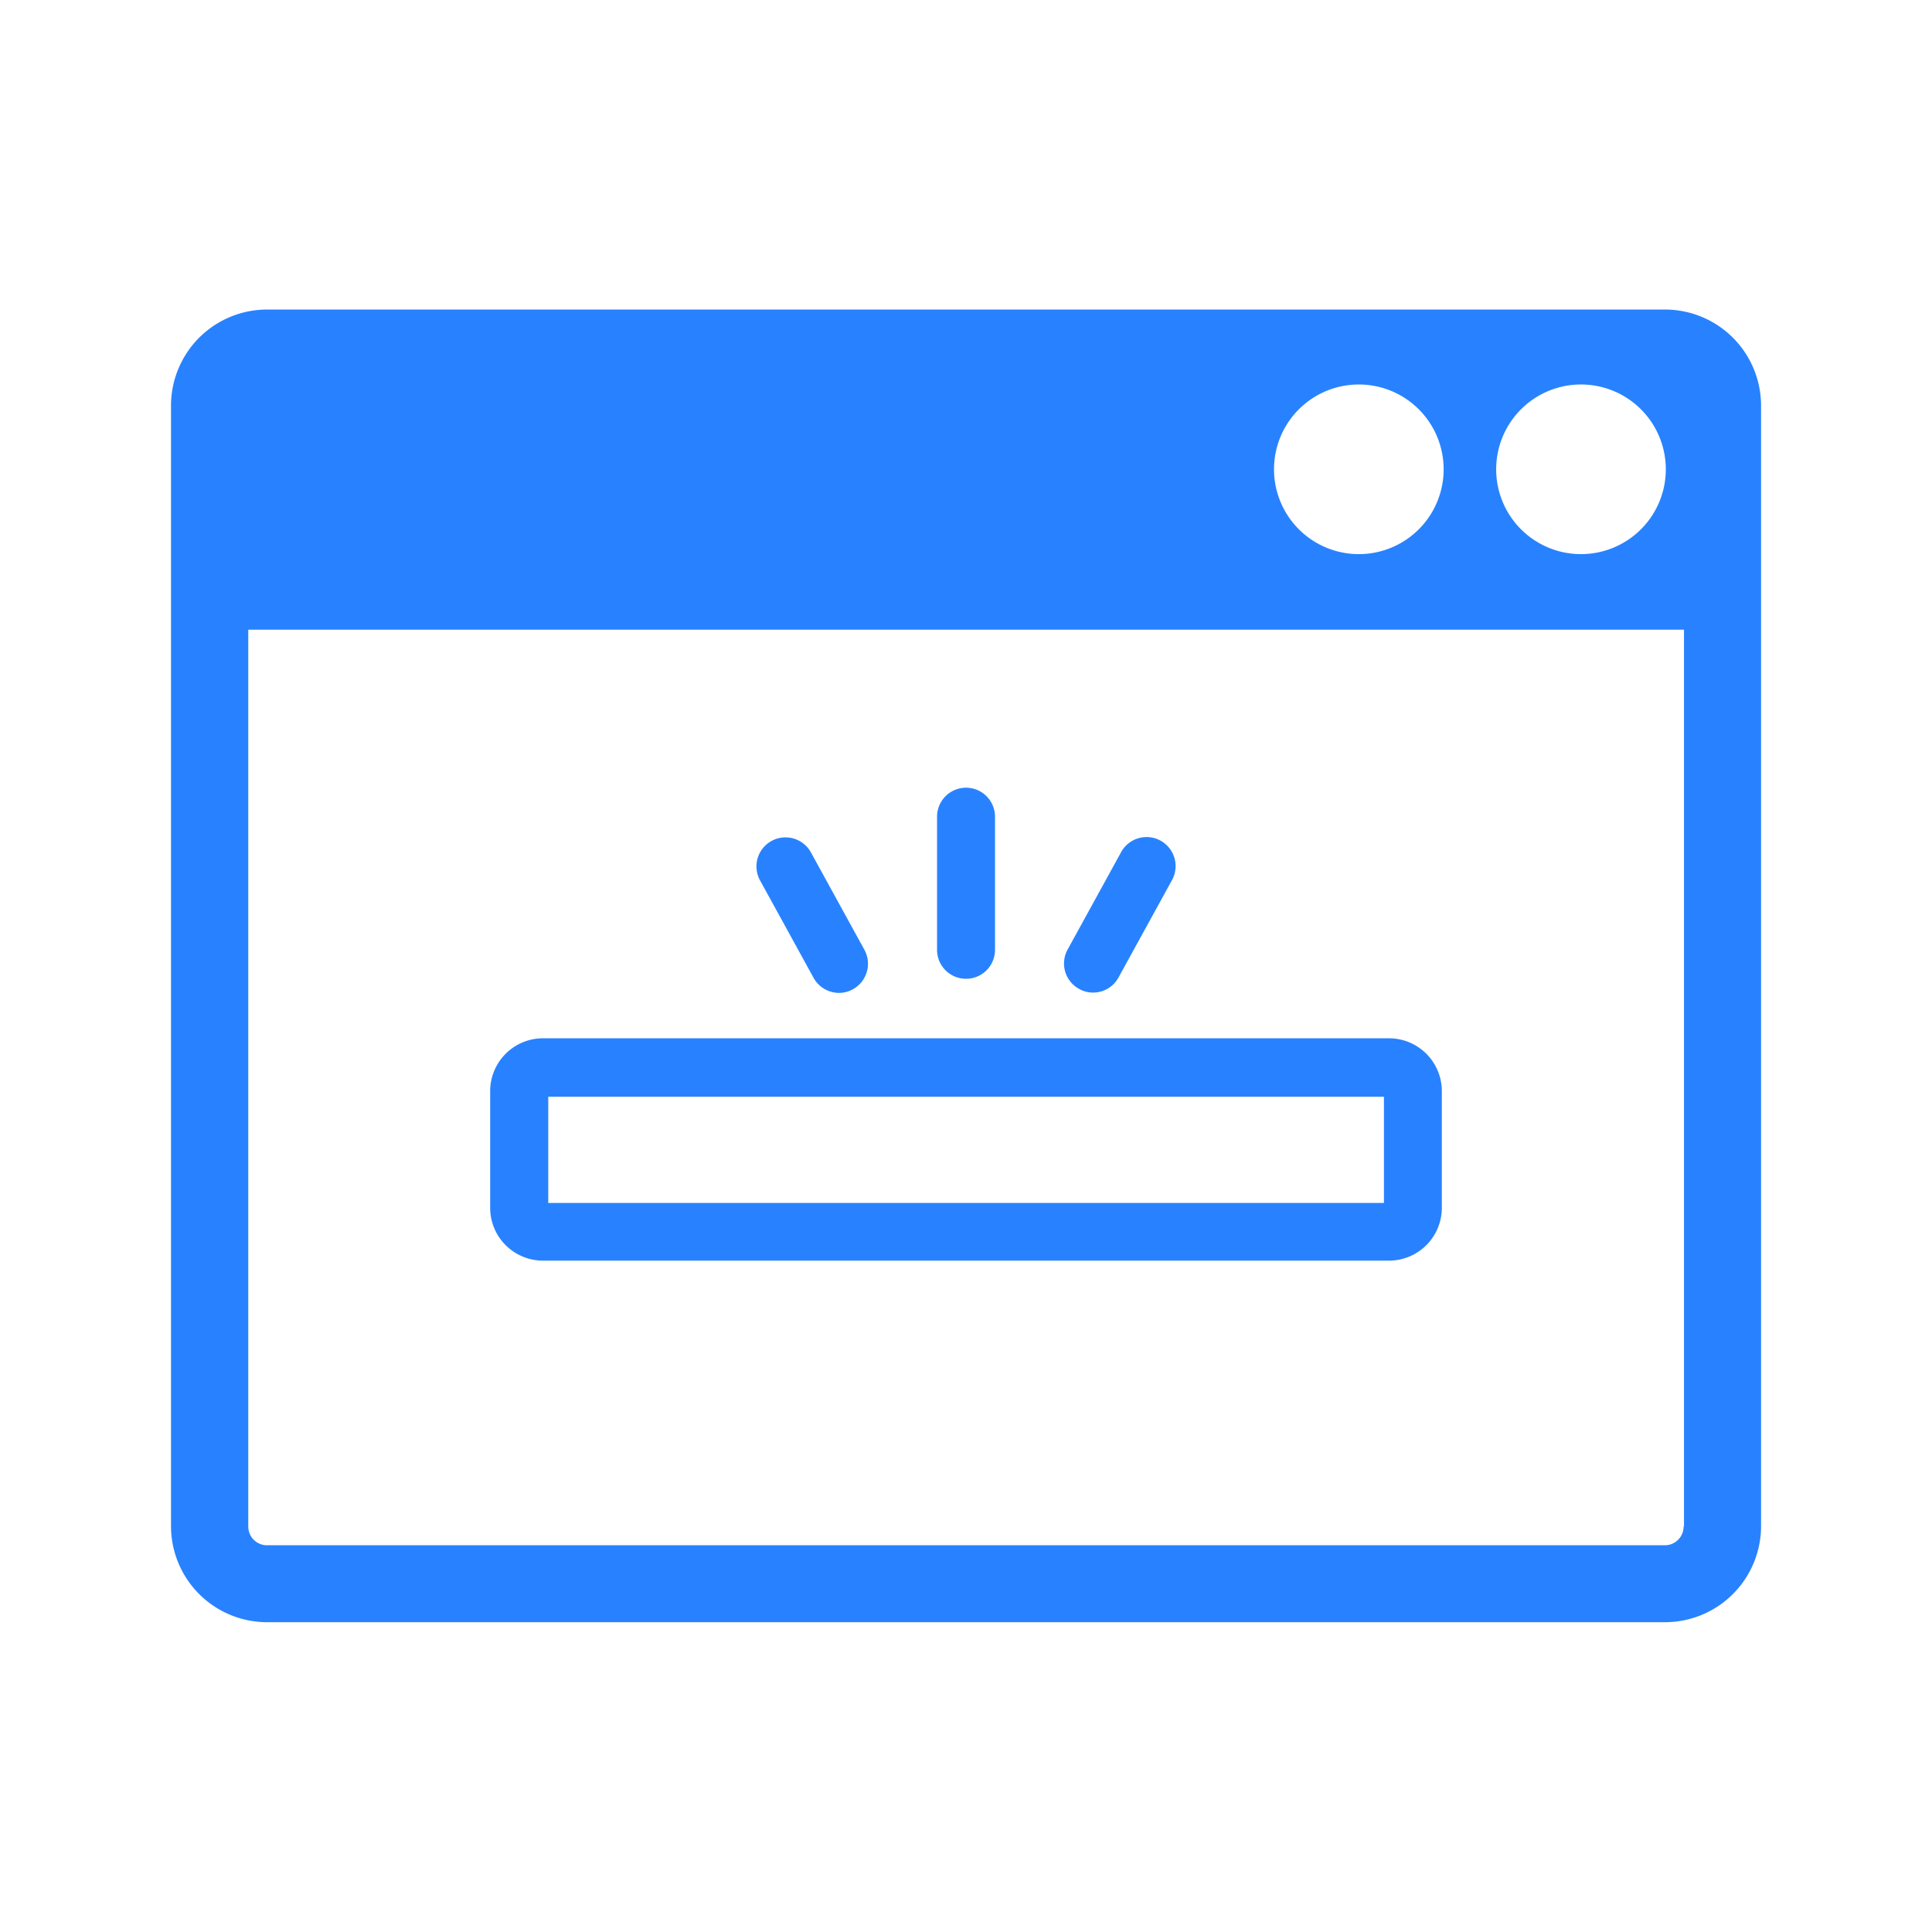
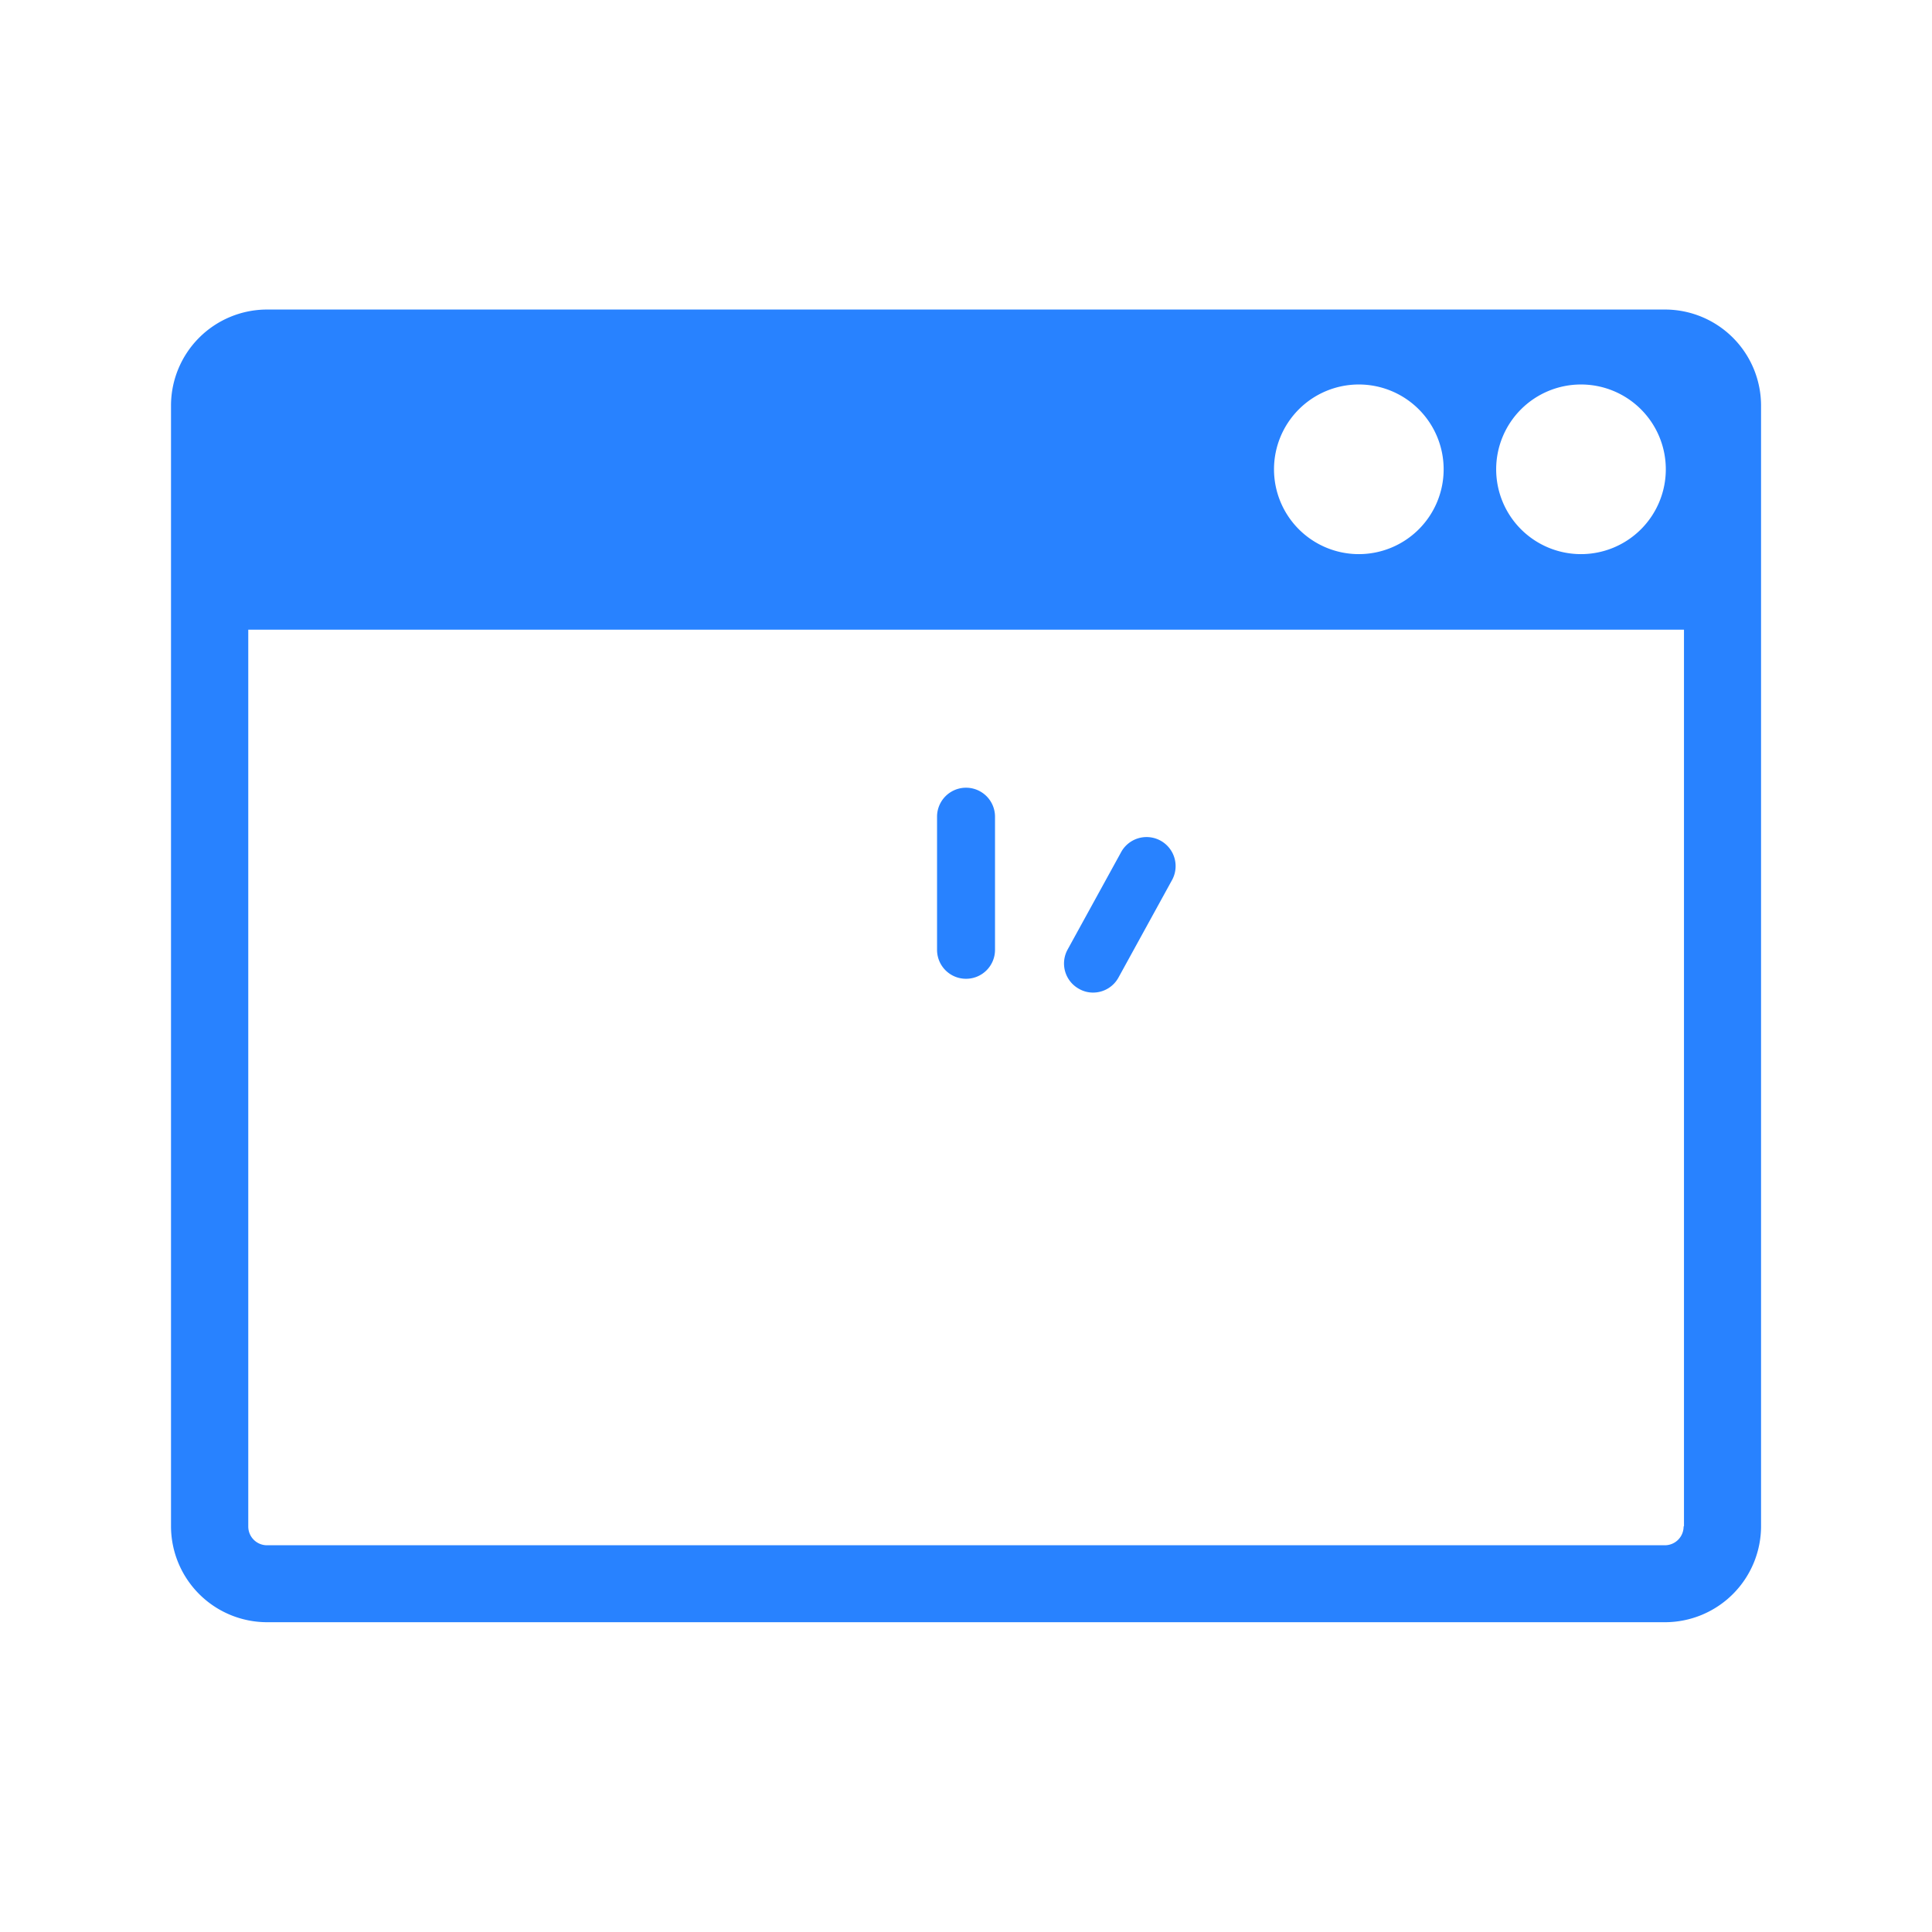
<svg xmlns="http://www.w3.org/2000/svg" width="30.933" height="30.933" viewBox="0 0 30.933 30.933">
-   <rect width="30.933" height="30.933" fill="none" />
  <g transform="translate(2.738 4.956)">
-     <path d="M39.763,57.3H26.214a.846.846,0,0,1-.844-.844V54.584a.846.846,0,0,1,.844-.844H39.763a.846.846,0,0,1,.844.844v1.875A.846.846,0,0,1,39.763,57.3ZM26.3,56.376H39.68v-1.7H26.3Z" transform="translate(-20.26 -42.072)" fill="#2882ff" />
    <path d="M48.964,43.829a.463.463,0,0,1-.464-.464V41.234a.464.464,0,0,1,.928,0v2.131A.463.463,0,0,1,48.964,43.829Z" transform="translate(-36.235 -33.114)" fill="#2882ff" />
    <g transform="translate(9.368 8.439)">
-       <path d="M40.463,45.806a.467.467,0,0,1-.408-.241l-.863-1.571a.465.465,0,0,1,.814-.449l.863,1.571a.466.466,0,0,1-.183.631A.453.453,0,0,1,40.463,45.806Z" transform="translate(-39.135 -43.304)" fill="#2882ff" />
      <path d="M55.536,45.8a.445.445,0,0,1-.223-.059.463.463,0,0,1-.183-.631l.863-1.571a.465.465,0,0,1,.814.449l-.863,1.571A.463.463,0,0,1,55.536,45.8Z" transform="translate(-50.142 -43.303)" fill="#2882ff" />
    </g>
    <path d="M32.771,16.02H10.387A1.539,1.539,0,0,0,8.85,17.557V35.5a1.539,1.539,0,0,0,1.537,1.537H32.771A1.539,1.539,0,0,0,34.308,35.5V17.557A1.539,1.539,0,0,0,32.771,16.02Zm-1.346,1.2a1.358,1.358,0,1,1-1.358,1.358A1.358,1.358,0,0,1,31.425,17.22Zm-3.557,0a1.358,1.358,0,1,1-1.358,1.358A1.358,1.358,0,0,1,27.868,17.22Zm5.2,18.285a.3.3,0,0,1-.3.3H10.387a.3.3,0,0,1-.3-.3V21.146H33.074V35.5Z" transform="translate(-8.85 -16.02)" fill="#2882ff" />
  </g>
</svg>